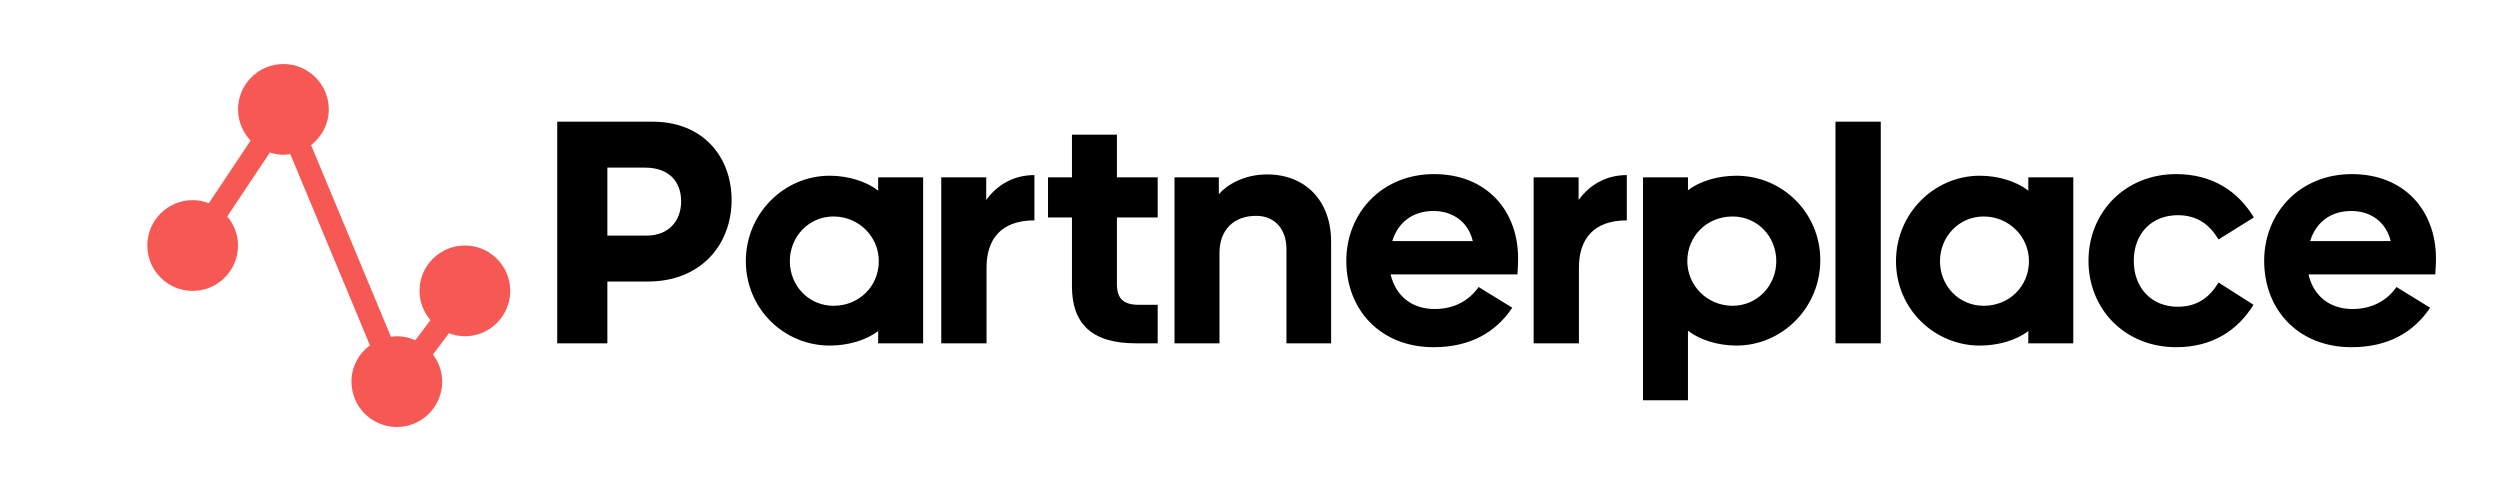
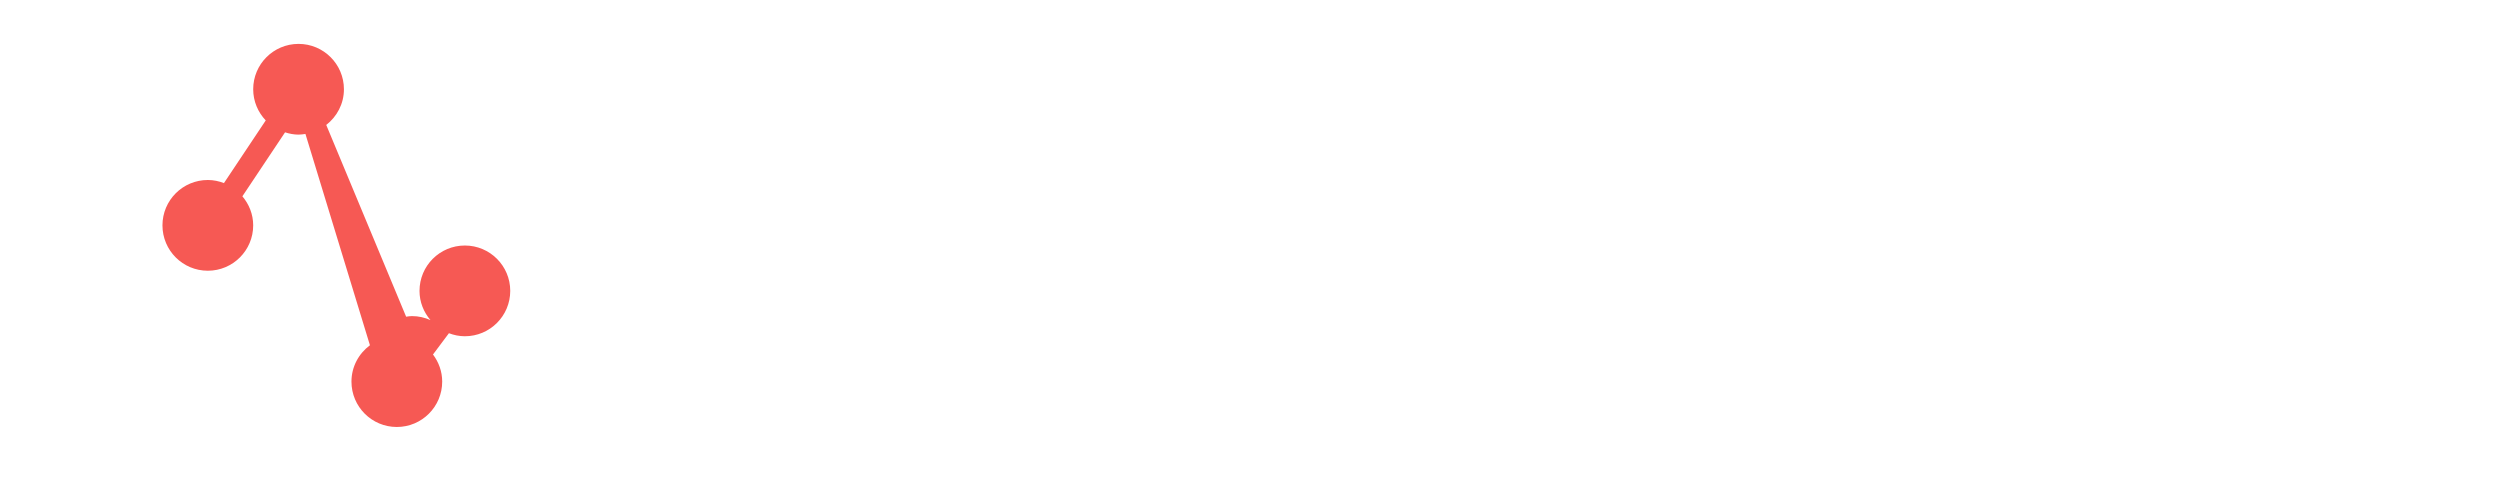
<svg xmlns="http://www.w3.org/2000/svg" viewBox="0 -16.202 3162.016 637.264">
-   <path fill="#f65954" fill-rule="evenodd" d="M587.984 294.33c-31.717 0-57.38 25.692-57.38 57.38 0 14.145 5.321 26.955 13.842 36.953l-19.165 25.492c-7.173-3.185-15.02-5.064-23.368-5.064-2.525 0-4.935.416-7.402.76l-101.034-242.52c13.514-10.515 22.365-26.71 22.365-45.144 0-31.688-25.721-57.38-57.381-57.38-31.717 0-57.38 25.692-57.38 57.38 0 15.292 6.11 29.135 15.865 39.42l-52.848 79.258c-6.326-2.424-13.169-3.916-20.399-3.916-31.717 0-57.38 25.692-57.38 57.38 0 31.689 25.663 57.381 57.38 57.381 31.66 0 57.381-25.692 57.381-57.38 0-14.059-5.265-26.754-13.67-36.739l53.966-80.92c5.437 1.72 11.089 2.897 17.085 2.897 2.97 0 5.824-.445 8.693-.875L467.9 420.48c-14.115 10.472-23.368 27.084-23.368 45.99 0 31.69 25.663 57.381 57.38 57.381 31.66 0 57.381-25.692 57.381-57.38 0-12.911-4.432-24.717-11.648-34.3l20.17-26.926c6.268 2.396 13.054 3.845 20.169 3.845 31.66 0 57.38-25.692 57.38-57.38 0-31.69-25.72-57.382-57.38-57.382z" clip-rule="evenodd" />
-   <path d="M819.756 339.86h-51.56v78.157H704.77V137.714h120.715c63.836 0 99.846 44.603 99.846 99.027 0 57.288-39.693 103.119-105.575 103.119zm-3.683-144.04h-47.876v85.933h49.923c27.007 0 43.375-18.005 43.375-43.375s-15.959-42.558-45.422-42.558zm238.156 61.79c-31.1 0-55.242 25.37-55.242 56.47 0 31.509 24.143 56.47 55.242 56.47 32.736 0 57.289-24.961 57.289-56.47 0-31.1-25.371-56.47-57.289-56.47zm56.47 160.407v-15.55c-14.731 11.458-37.646 18.415-61.38 18.415-57.289 0-105.984-46.24-105.984-106.802s48.695-108.03 105.984-108.03c23.734 0 46.649 7.366 61.38 18.824v-16.777h56.88v209.92h-56.88zm137.083 0h-57.288v-209.92h56.879v28.644c13.913-19.233 34.782-31.509 60.97-31.509v57.288c-41.738 0-60.561 23.325-60.561 59.744v95.753zm164.908-209.92h51.56v50.74h-51.56v84.296c0 18.824 8.594 26.19 27.826 26.19h23.734v48.694h-27.826c-55.651 0-80.613-24.961-80.613-72.02v-87.16h-30.28v-50.74h30.28v-54.015h56.88v54.015zm128.9 0v21.278c10.23-11.867 31.917-24.961 60.97-24.961 49.105 0 81.022 33.964 81.022 84.705v128.898h-56.47V298.94c0-24.96-14.322-42.147-38.465-42.147-27.825 0-46.24 17.595-46.24 46.649v114.576h-56.879v-209.92h56.061zm371.146 164.908c-20.46 30.69-52.787 49.923-99.437 49.923-67.109 0-110.484-47.059-110.484-109.257 0-60.562 45.012-109.666 110.894-109.666 66.29 0 106.392 45.83 106.392 106.801 0 8.184-.818 18.824-.818 20.051h-160.407c6.138 26.598 26.188 43.785 55.651 43.785 25.37 0 43.785-11.049 55.652-27.826zm-99.437-122.351c-26.598 0-45.012 14.322-52.377 38.055h101.89c-6.137-25.37-26.597-38.055-49.513-38.055zm183.732 167.363h-57.288v-209.92h56.88v28.644c13.912-19.233 34.781-31.509 60.97-31.509v57.288c-41.738 0-60.562 23.325-60.562 59.744v95.753zm194.371-160.407c-32.736 0-57.288 24.961-57.288 56.47 0 31.1 25.37 56.47 57.288 56.47 31.1 0 55.243-25.37 55.243-56.47 0-31.509-24.143-56.47-55.243-56.47zm4.91 163.272c-23.733 0-46.648-7.366-61.38-18.824v87.979h-56.879v-281.94h56.88v16.368c14.73-11.458 37.646-18.414 61.38-18.414 57.288 0 105.983 46.24 105.983 106.801s-48.695 108.03-105.983 108.03zm182.505-2.865h-57.288V137.714h57.288v280.303zm130.126-160.407c-31.099 0-55.242 25.37-55.242 56.47 0 31.509 24.143 56.47 55.242 56.47 32.737 0 57.289-24.961 57.289-56.47 0-31.1-25.37-56.47-57.289-56.47zm56.47 160.407v-15.55c-14.731 11.458-37.646 18.415-61.38 18.415-57.288 0-105.983-46.24-105.983-106.802s48.695-108.03 105.983-108.03c23.734 0 46.649 7.366 61.38 18.824v-16.777h56.88v209.92h-56.88zm240.611-76.93 44.194 28.235c-20.05 32.327-51.969 53.606-97.8 53.606-65.062 0-110.893-48.286-110.893-109.257s45.83-109.666 110.894-109.666c46.24 0 78.567 22.096 98.208 54.833l-44.603 27.825c-10.64-17.595-25.78-30.69-51.56-30.69-33.145 0-55.65 23.325-55.65 57.698s22.505 58.106 55.65 58.106c25.78 0 40.92-13.094 51.56-30.69zm267.618 31.918c-20.46 30.69-52.787 49.923-99.436 49.923-67.109 0-110.484-47.059-110.484-109.257 0-60.562 45.012-109.666 110.894-109.666 66.29 0 106.392 45.83 106.392 106.801 0 8.184-.818 18.824-.818 20.051h-160.408c6.138 26.598 26.19 43.785 55.652 43.785 25.37 0 43.785-11.049 55.651-27.826zm-99.436-122.351c-26.598 0-45.012 14.322-52.378 38.055h101.892c-6.138-25.37-26.598-38.055-49.514-38.055z" />
+   <path fill="#f65954" fill-rule="evenodd" d="M587.984 294.33c-31.717 0-57.38 25.692-57.38 57.38 0 14.145 5.321 26.955 13.842 36.953c-7.173-3.185-15.02-5.064-23.368-5.064-2.525 0-4.935.416-7.402.76l-101.034-242.52c13.514-10.515 22.365-26.71 22.365-45.144 0-31.688-25.721-57.38-57.381-57.38-31.717 0-57.38 25.692-57.38 57.38 0 15.292 6.11 29.135 15.865 39.42l-52.848 79.258c-6.326-2.424-13.169-3.916-20.399-3.916-31.717 0-57.38 25.692-57.38 57.38 0 31.689 25.663 57.381 57.38 57.381 31.66 0 57.381-25.692 57.381-57.38 0-14.059-5.265-26.754-13.67-36.739l53.966-80.92c5.437 1.72 11.089 2.897 17.085 2.897 2.97 0 5.824-.445 8.693-.875L467.9 420.48c-14.115 10.472-23.368 27.084-23.368 45.99 0 31.69 25.663 57.381 57.38 57.381 31.66 0 57.381-25.692 57.381-57.38 0-12.911-4.432-24.717-11.648-34.3l20.17-26.926c6.268 2.396 13.054 3.845 20.169 3.845 31.66 0 57.38-25.692 57.38-57.38 0-31.69-25.72-57.382-57.38-57.382z" clip-rule="evenodd" />
</svg>